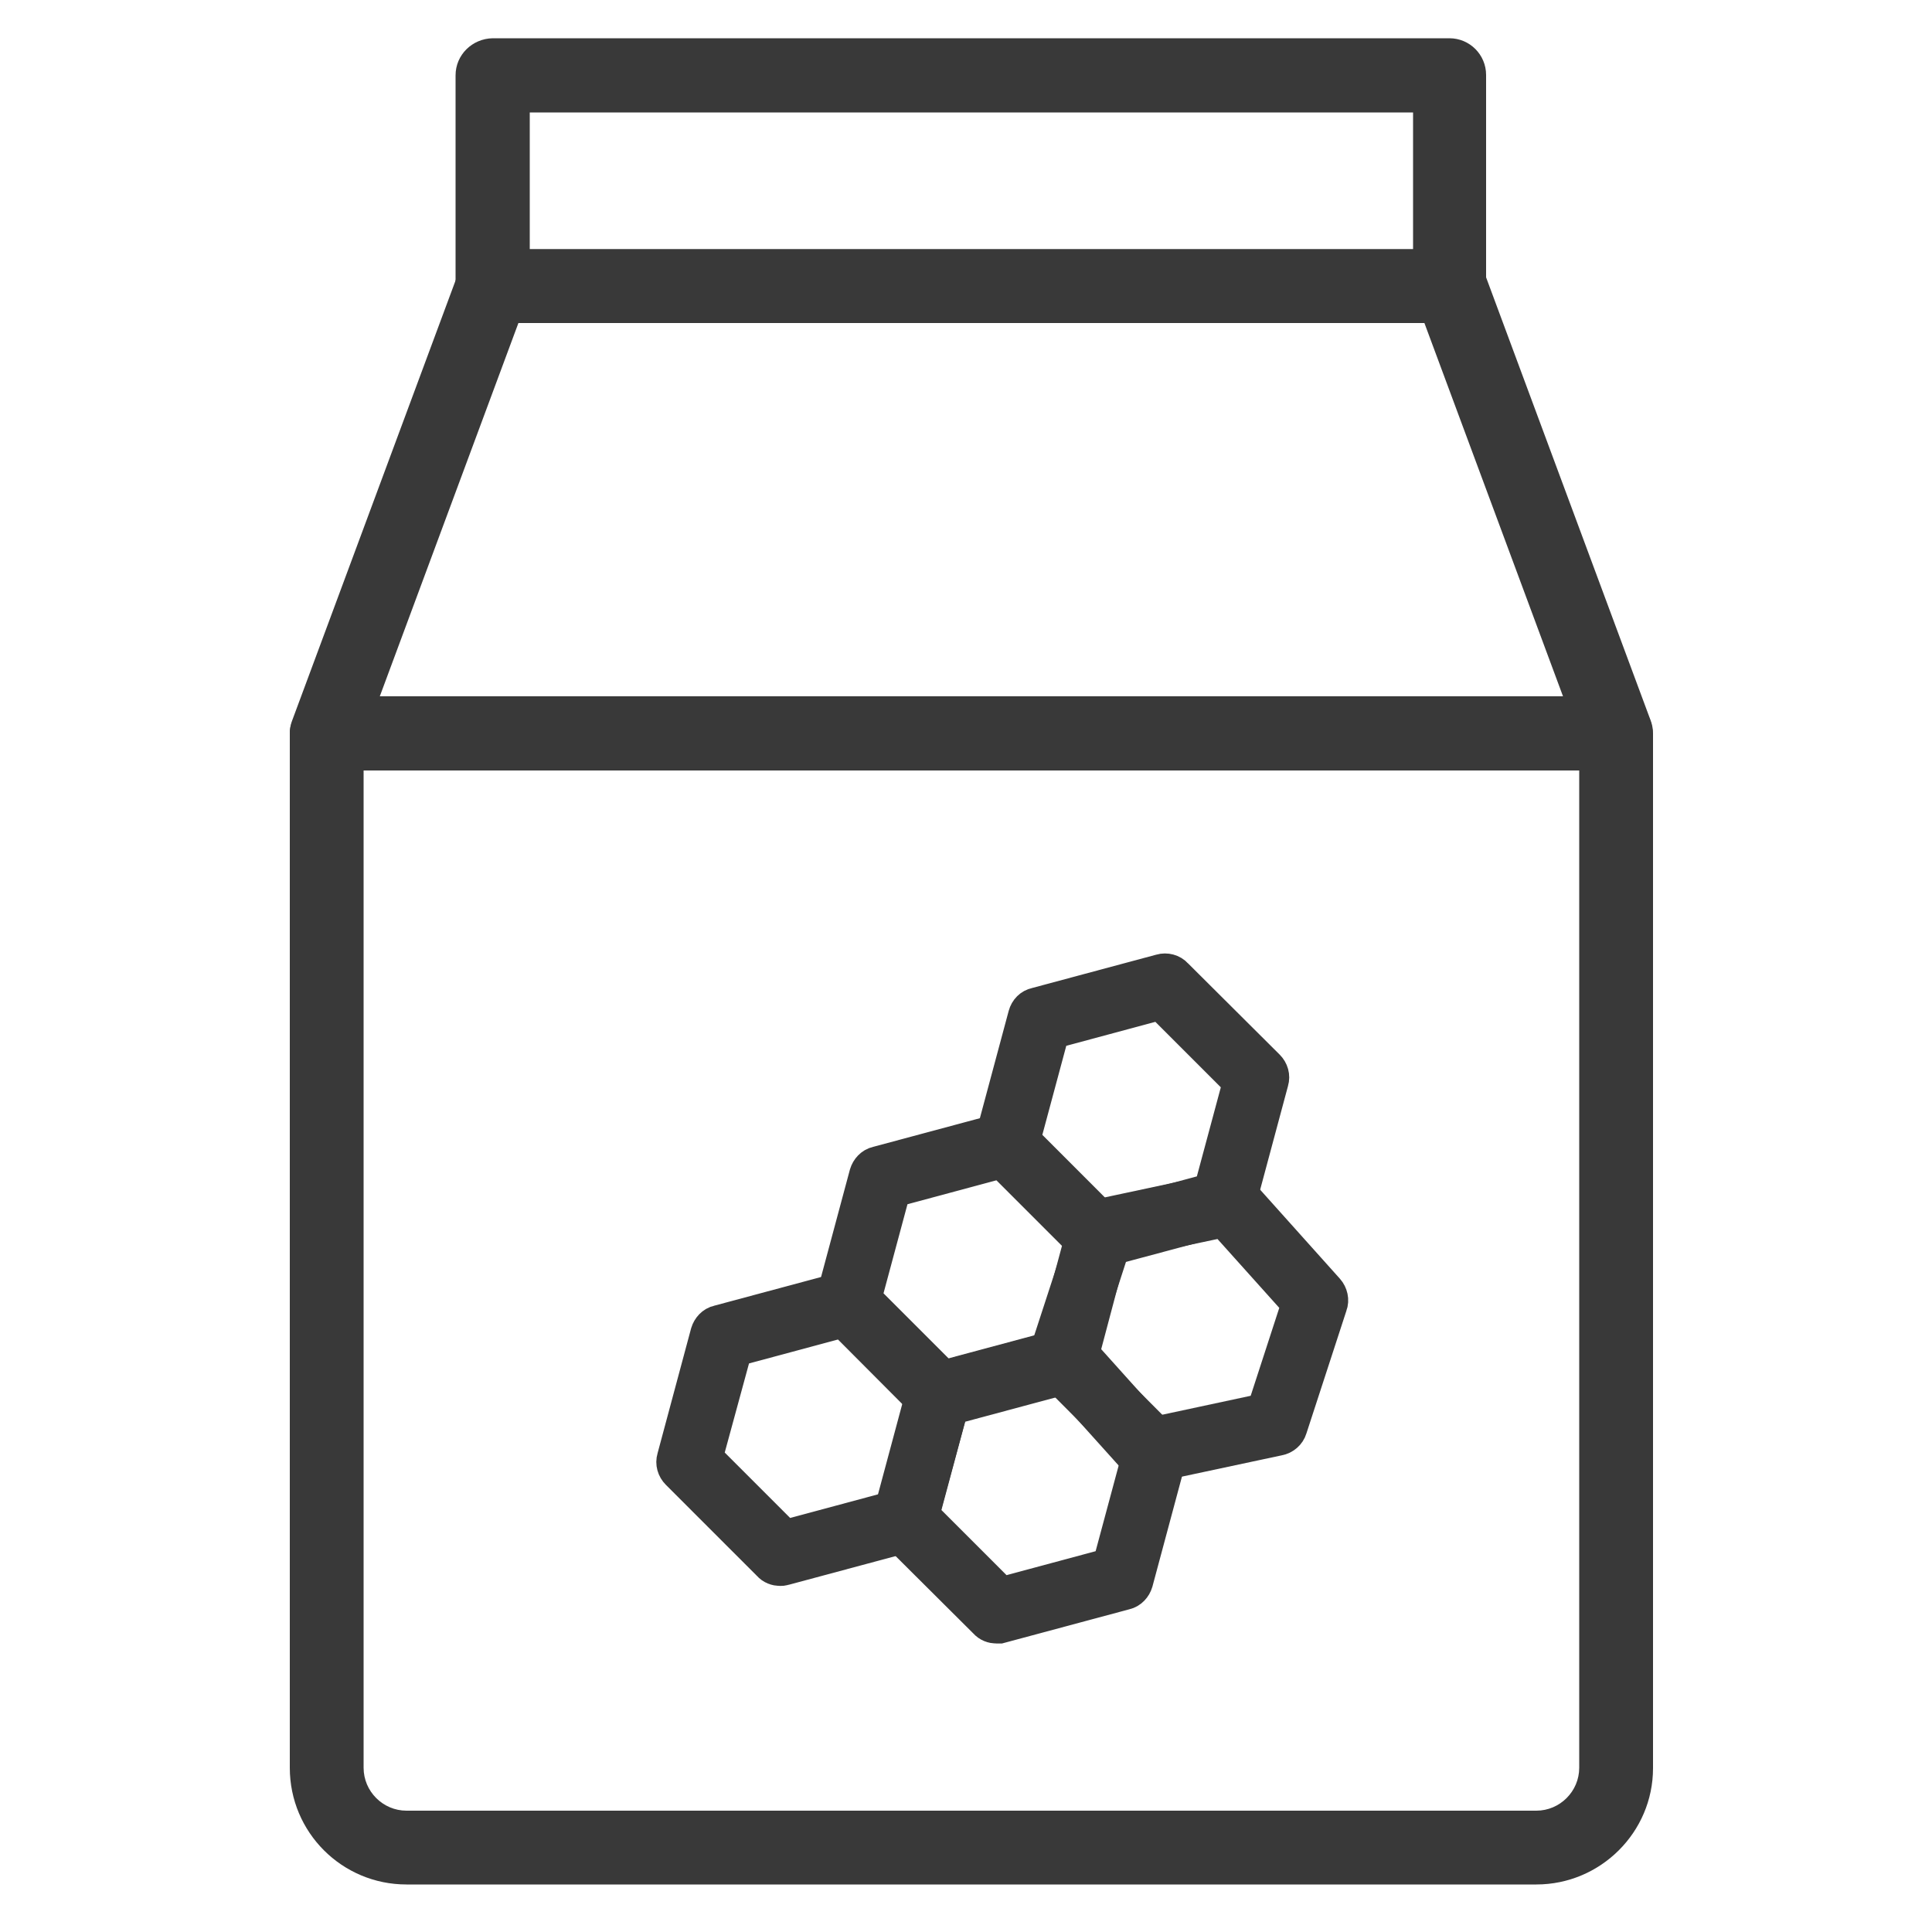
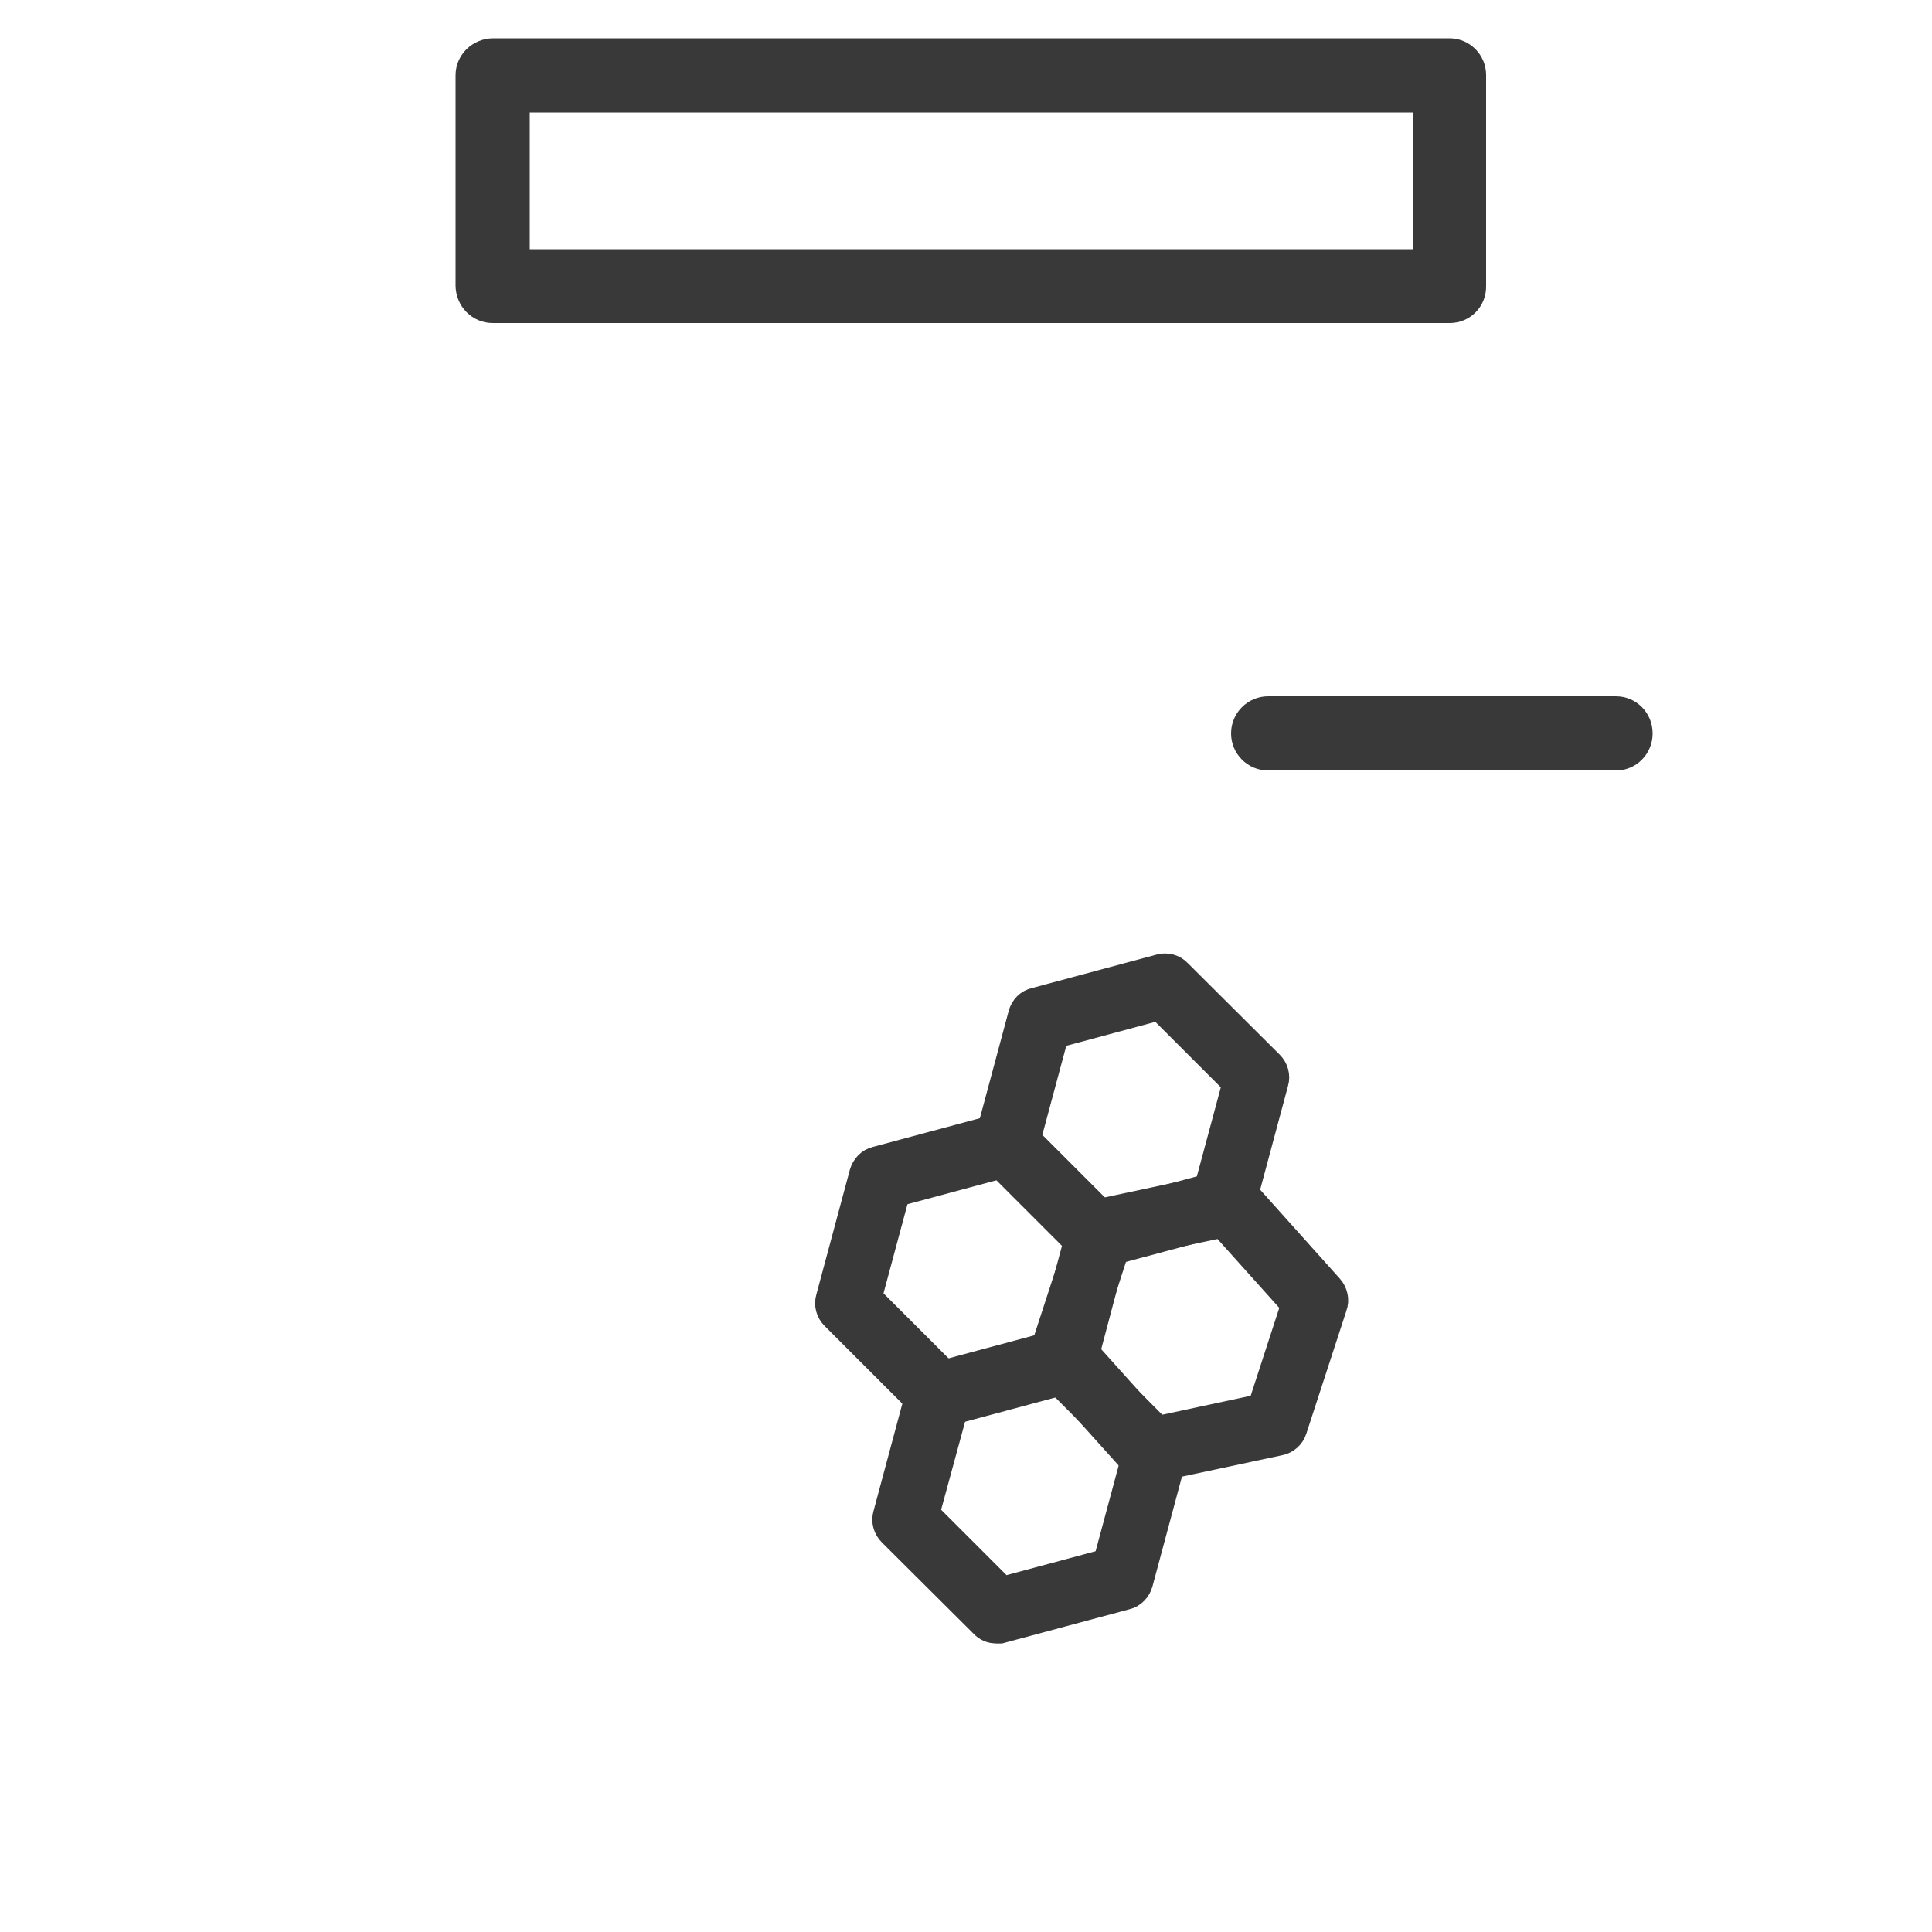
<svg xmlns="http://www.w3.org/2000/svg" version="1.1" id="Layer_1" x="0px" y="0px" viewBox="0 0 500 500" style="enable-background:new 0 0 500 500;" xml:space="preserve">
  <style type="text/css">
	.st0{fill:#393939;stroke:#393939;stroke-width:10.67;stroke-miterlimit:10;}
	.st1{fill:#393939;}
</style>
  <path class="st0" d="M284.1,322.9c-0.8,0-1.6-0.3-2.1-0.9l-23.7-23.7c-0.8-0.8-1.1-1.9-0.8-2.9l8.7-32.4c0.3-1.1,1.1-1.9,2.1-2.1  l32.4-8.7c1-0.3,2.2,0,2.9,0.8l23.8,23.7c0.8,0.8,1.1,1.9,0.8,2.9l-8.7,32.4c-0.3,1-1.1,1.9-2.1,2.1l-32.5,8.7  C284.7,322.9,284.4,322.9,284.1,322.9z M263.8,295.3l21.3,21.3l29-7.8l7.8-29l-21.3-21.3l-29,7.8L263.8,295.3z" />
  <path class="st0" d="M243,364c-0.8,0-1.6-0.3-2.1-0.9l-23.7-23.7c-0.8-0.8-1.1-1.9-0.8-2.9l8.7-32.4c0.3-1,1.1-1.9,2.1-2.1l32.4-8.7  c1-0.3,2.2,0,2.9,0.8l23.7,23.8c0.8,0.8,1.1,1.9,0.8,2.9l-8.6,32.4c-0.3,1-1.1,1.9-2.1,2.1l-32.4,8.7C243.6,364,243.3,364,243,364z   M222.7,336.3l21.3,21.3l29-7.8l7.8-29l-21.3-21.3l-29,7.8L222.7,336.3z" />
-   <path class="st0" d="M201.9,405.1c-0.8,0-1.6-0.3-2.1-0.9l-23.7-23.7c-0.8-0.8-1.1-1.9-0.8-2.9l8.7-32.4c0.3-1,1.1-1.9,2.1-2.1  l32.4-8.7c1-0.3,2.2,0,2.9,0.8l23.7,23.7c0.8,0.8,1.1,1.9,0.8,2.9l-8.7,32.4c-0.3,1-1.1,1.9-2.1,2.1l-32.4,8.7  C202.4,405.1,202.2,405.1,201.9,405.1z M181.6,377.5l21.3,21.3l29-7.8l7.8-29l-21.2-21.3l-29,7.8L181.6,377.5z" />
  <path class="st0" d="M297.1,378.4c-0.8,0-1.6-0.4-2.1-1l-22.4-24.9c-0.7-0.8-1-2-0.6-3l10.4-31.9c0.3-1,1.2-1.8,2.3-2l32.8-7  c1.1-0.2,2.2,0.1,2.9,0.9l22.4,25c0.7,0.8,1,2,0.6,3L333,369.4c-0.3,1-1.2,1.8-2.3,2l-32.8,7C297.7,378.4,297.4,378.4,297.1,378.4z   M278.3,349.7l20.1,22.4l29.4-6.3l9.3-28.6L317,314.8l-29.4,6.2L278.3,349.7z" />
  <path class="st0" d="M257.9,420c-0.8,0-1.6-0.3-2.1-0.9L232,395.4c-0.8-0.8-1.1-1.9-0.8-2.9l8.7-32.4c0.3-1,1.1-1.9,2.1-2.1  l32.4-8.7c1-0.3,2.2,0,2.9,0.8l23.7,23.8c0.8,0.8,1.1,1.9,0.8,2.9l-8.7,32.4c-0.3,1-1.1,1.9-2.1,2.1l-32.4,8.7  C258.4,420,258.2,420,257.9,420z M237.6,392.3l21.3,21.3l29-7.8l7.8-29l-21.2-21.3l-29,7.8L237.6,392.3z" />
-   <path class="st1" d="M397.6,487.7H105.2c-16.7,0-30.2-13.5-30.2-30.2V189.8c0-1.1,0.2-2.3,0.6-3.3l43-115.8c1.4-3.8,5-6.2,9-6.2  h247.6c4,0,7.6,2.5,9,6.2l43,115.8c0.4,1.1,0.6,2.2,0.6,3.3v267.8C427.8,474.2,414.2,487.7,397.6,487.7z M94.1,191.5v266  c0,6.1,5,11.1,11.1,11.1h292.4c6.1,0,11.1-5,11.1-11.1v-266l-40.1-108H134.2L94.1,191.5z" />
  <path class="st1" d="M375.2,83.6H127.5c-5.3,0-9.5-4.3-9.6-9.6V19.5c0-5.3,4.3-9.5,9.6-9.6h247.6c5.3,0,9.5,4.3,9.5,9.5l0,0V74  C384.7,79.3,380.5,83.6,375.2,83.6L375.2,83.6z M137.1,64.5h228.6V29.1H137.1V64.5z" />
-   <path class="st1" d="M340.6,199.4H87.2c-6.7,0-12.2-4.3-12.2-9.6s5.4-9.6,12.2-9.6h253.4c6.7,0,12.2,4.3,12.2,9.6  S347.3,199.4,340.6,199.4z" />
  <path class="st1" d="M418.2,199.4h-90c-5.3,0-9.6-4.3-9.6-9.6s4.3-9.6,9.6-9.6h90c5.3,0,9.5,4.3,9.5,9.6S423.5,199.4,418.2,199.4z" />
</svg>